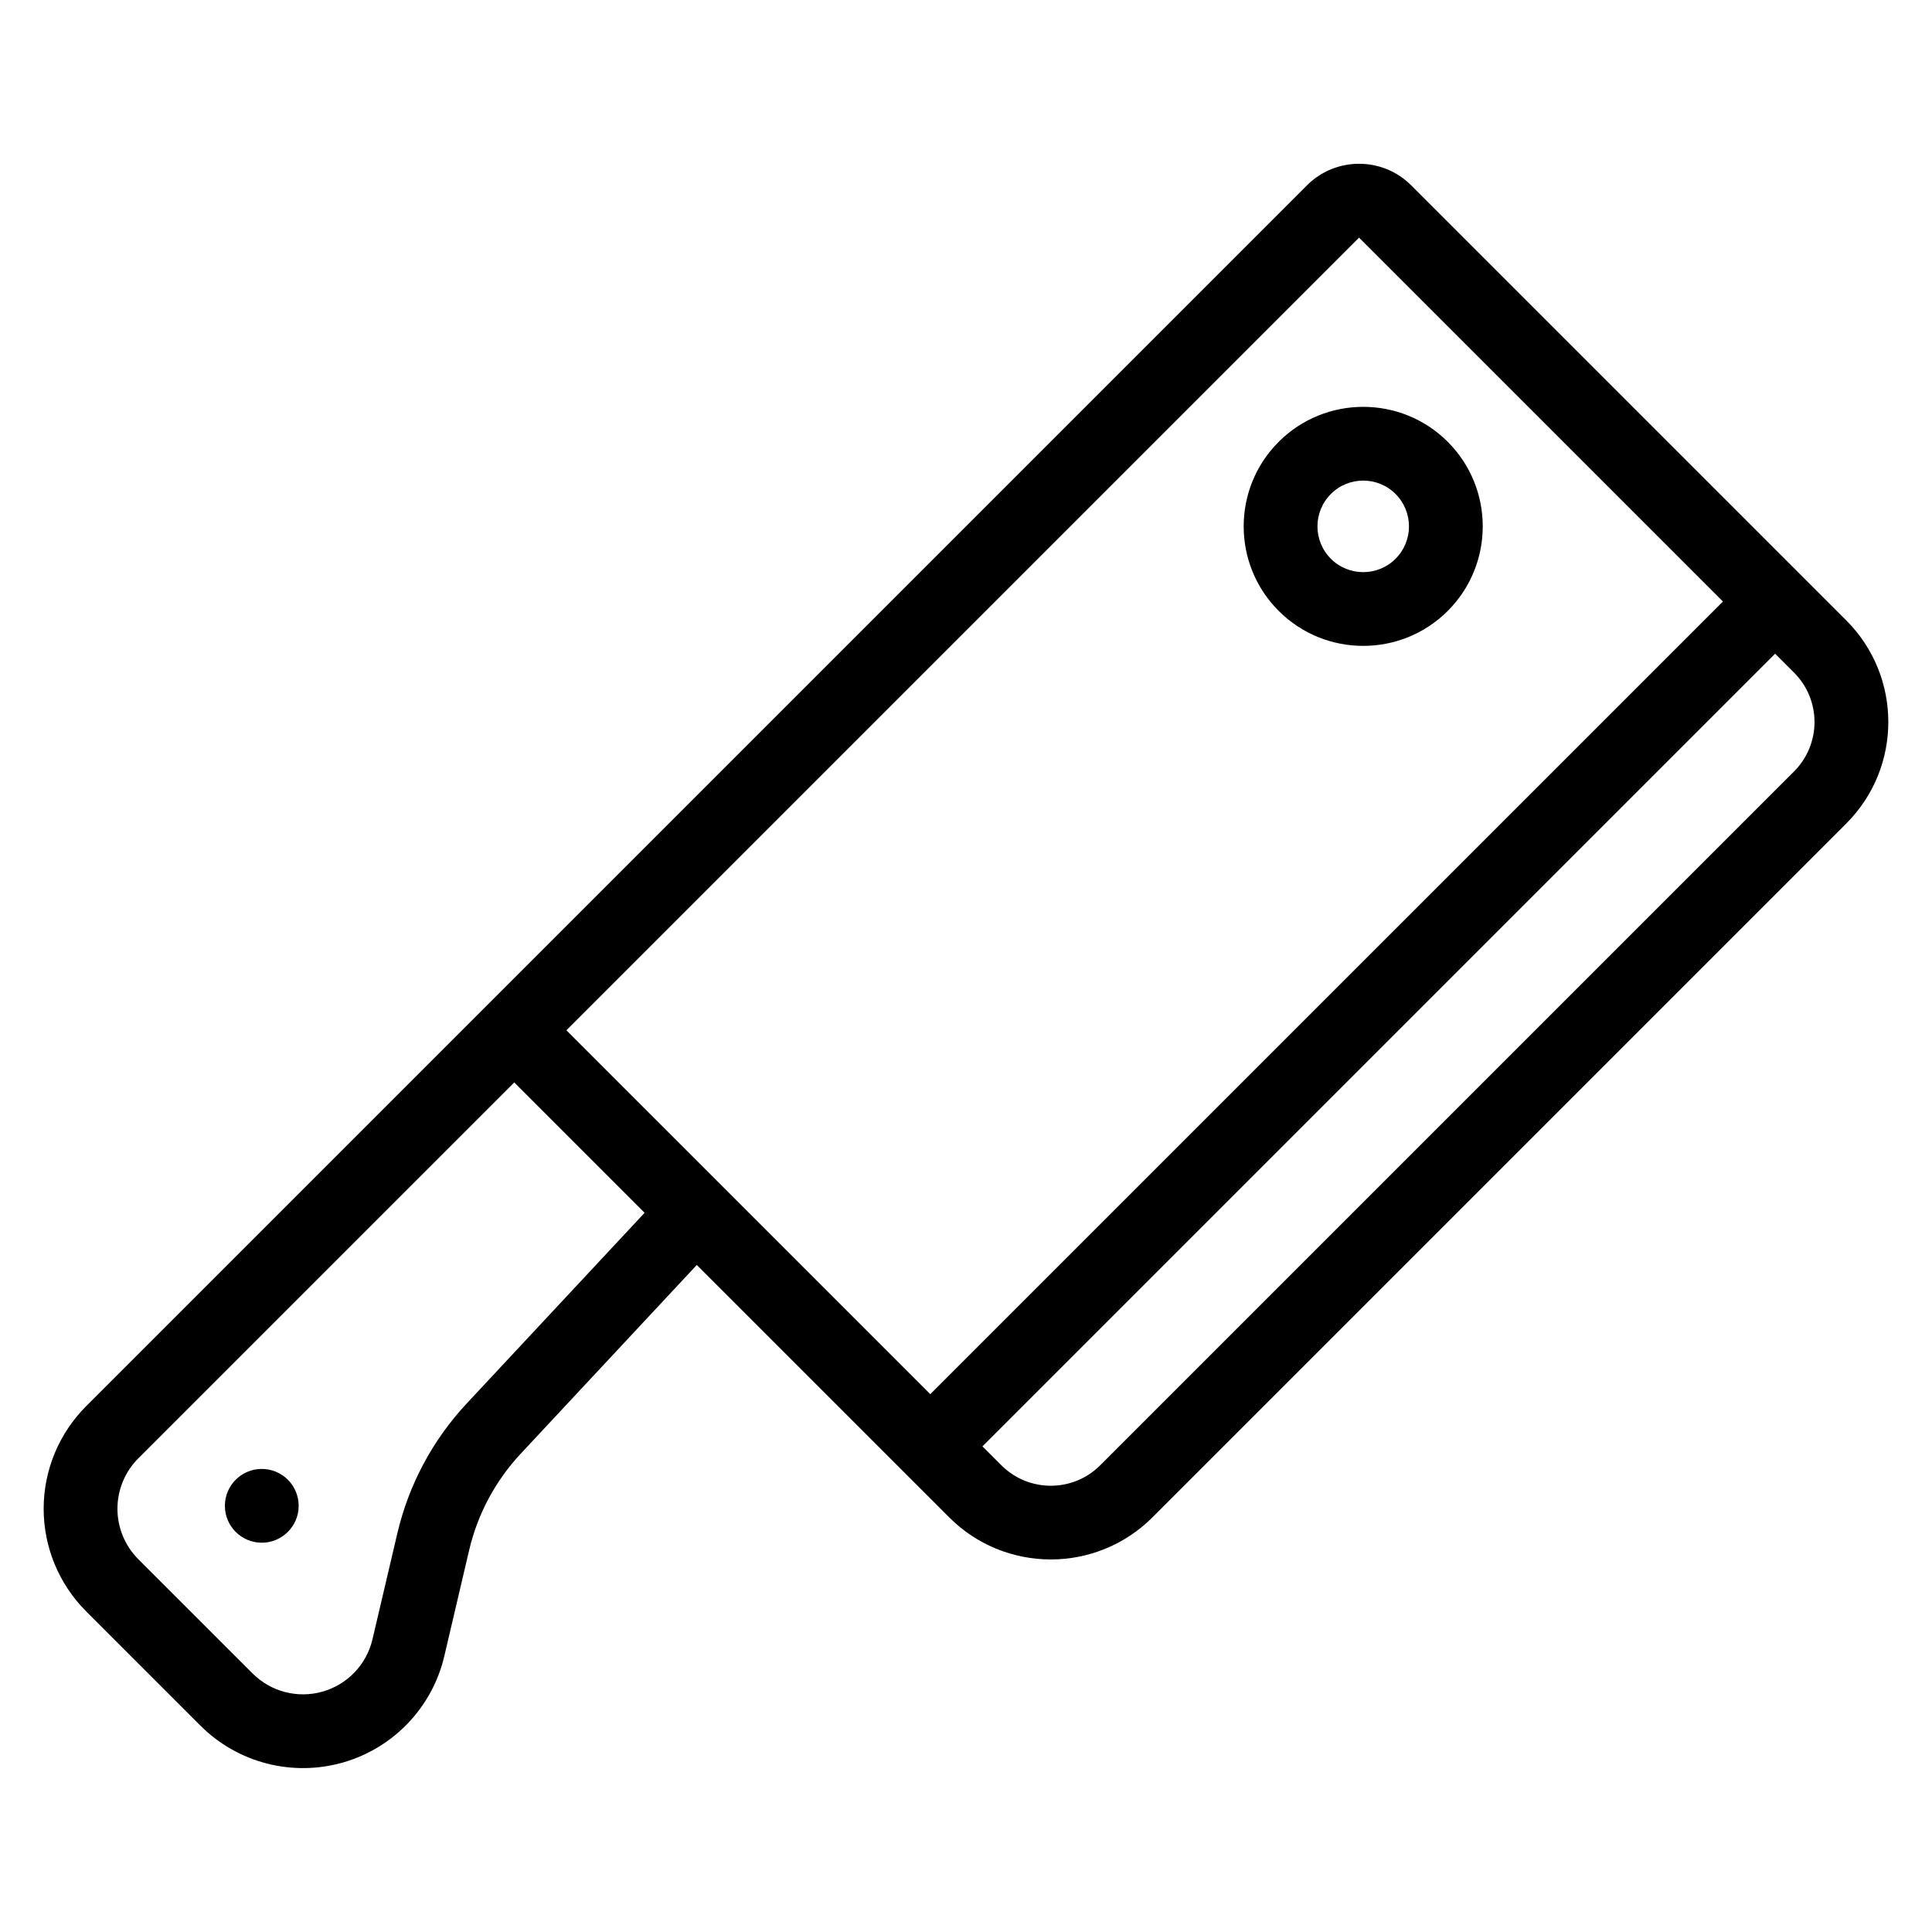
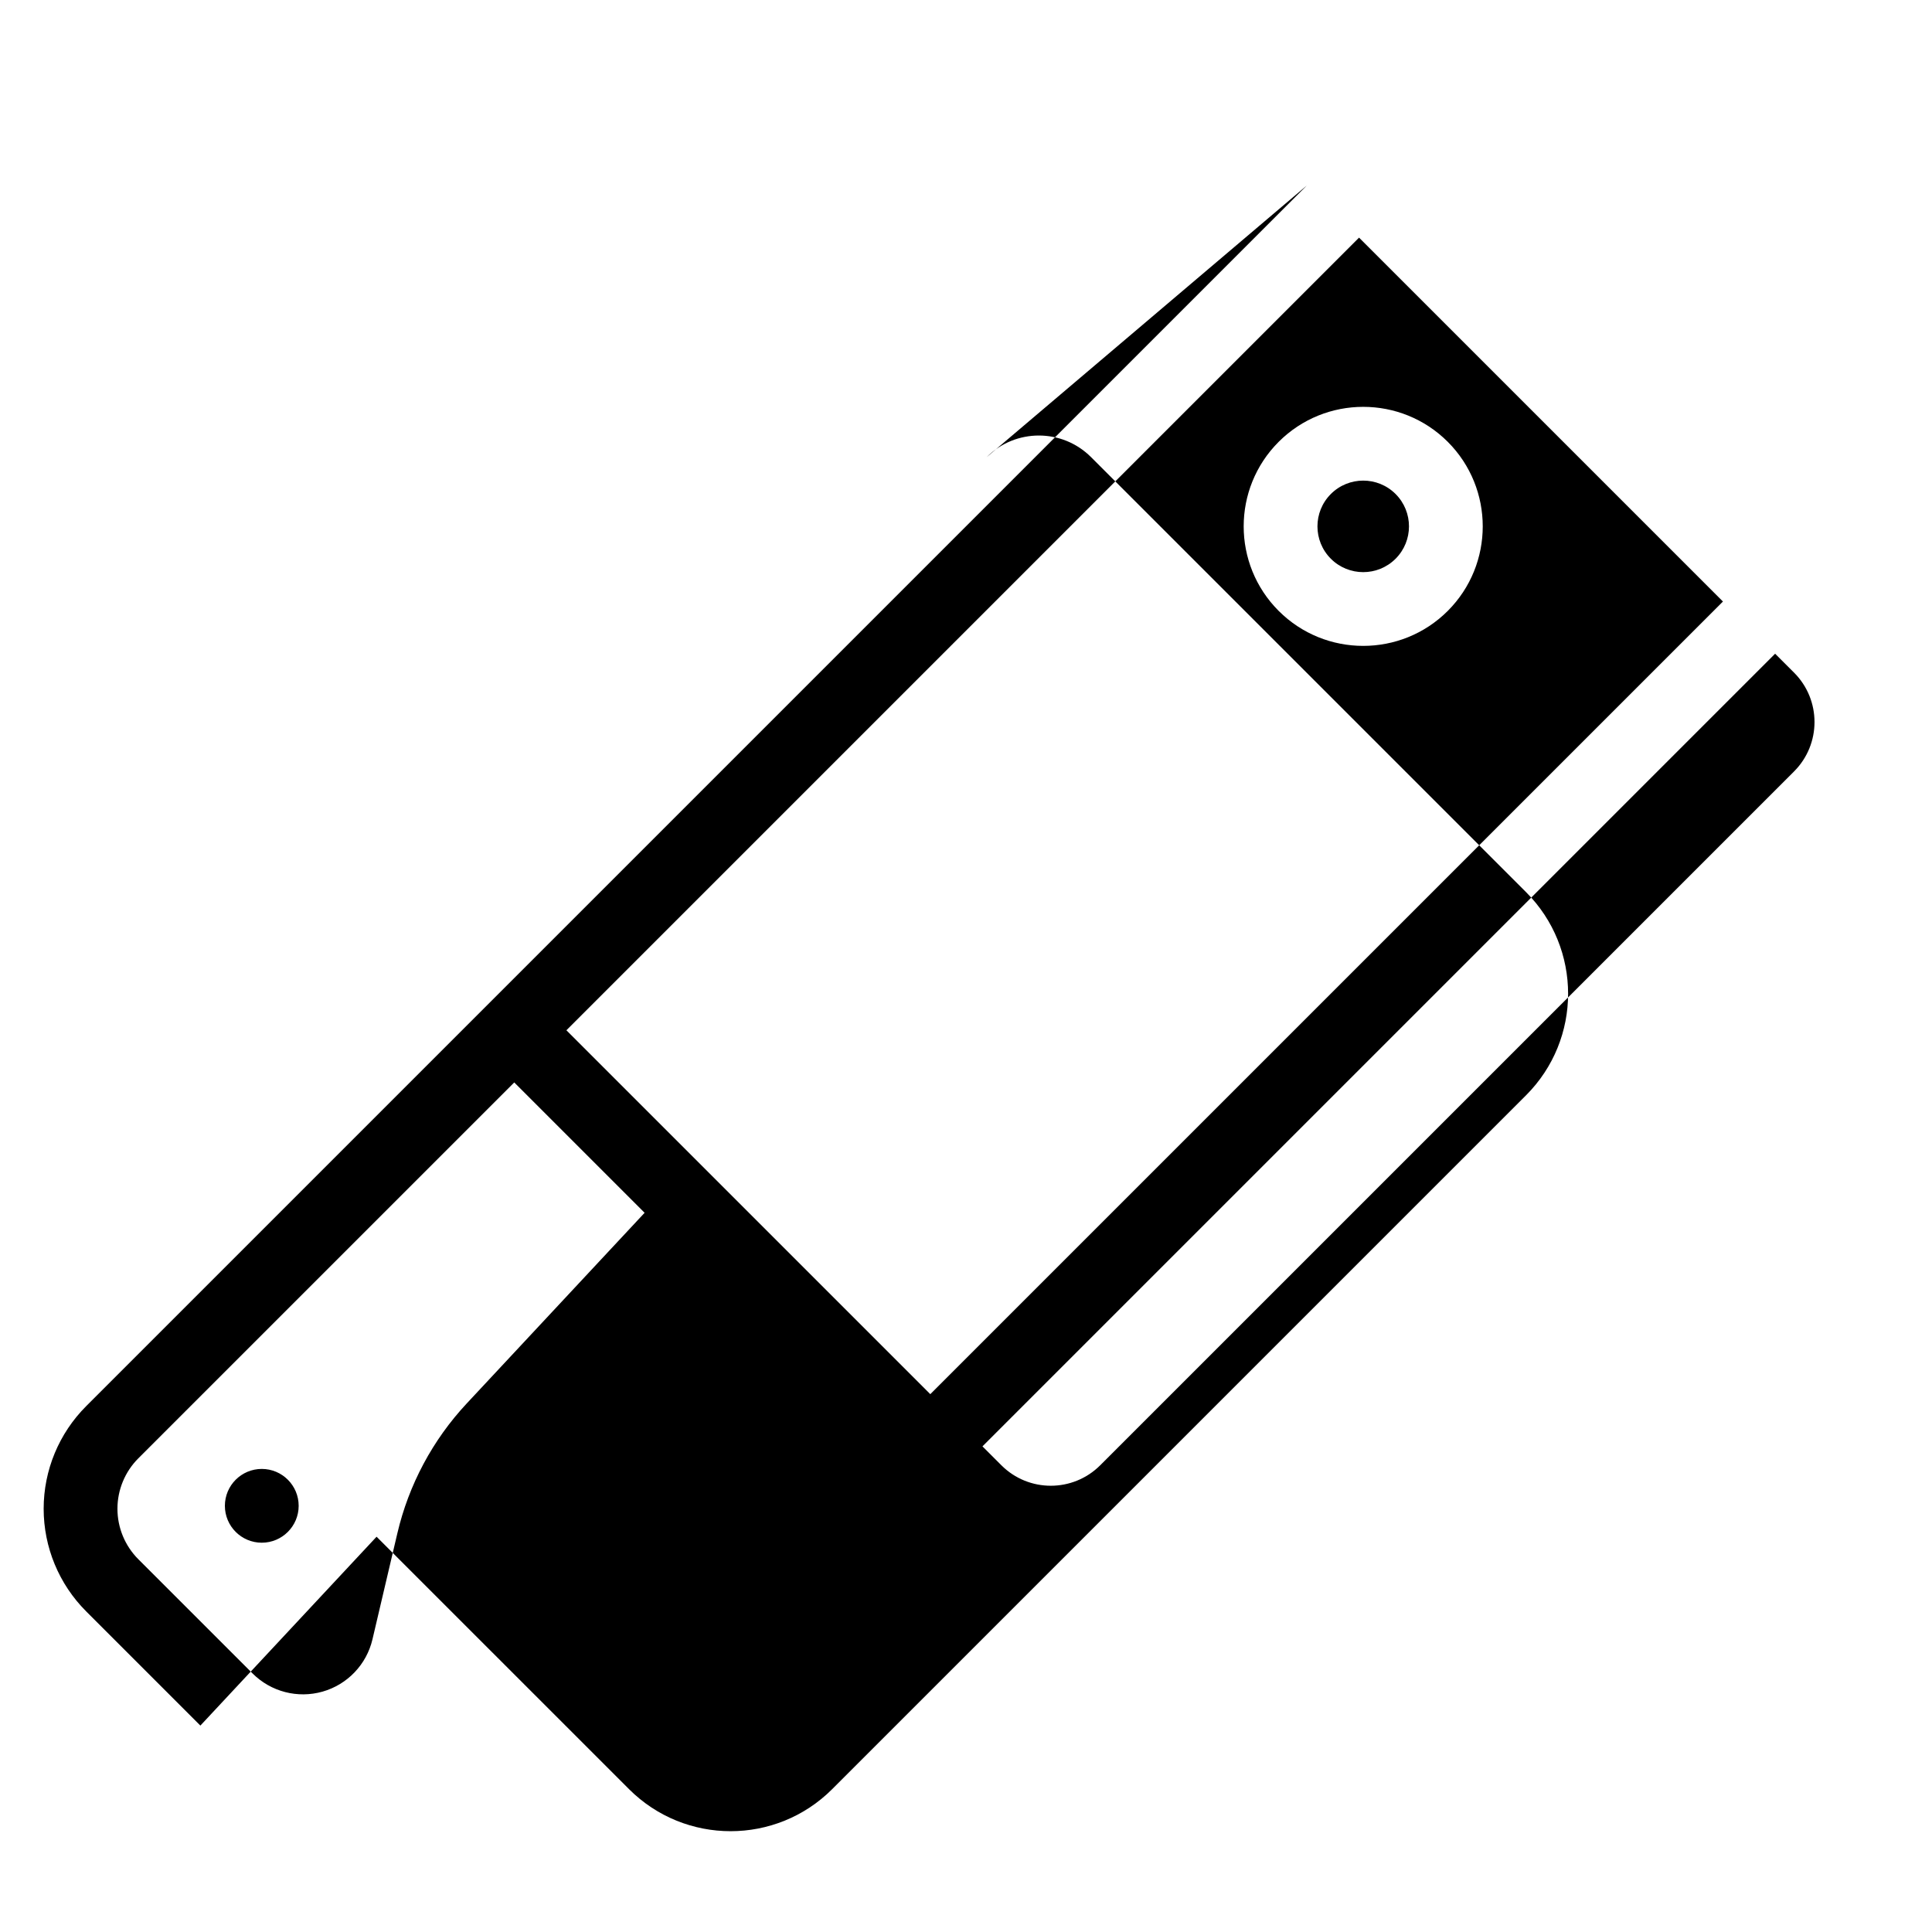
<svg xmlns="http://www.w3.org/2000/svg" fill="#000000" width="800px" height="800px" version="1.1" viewBox="144 144 512 512">
-   <path d="m490.34 193.14-323.5 323.5c-7.215 7.215-11.27 16.996-11.27 27.195 0 10.199 4.055 19.988 11.27 27.199l30.262 30.262c9.871 9.871 24.312 13.617 37.734 9.797 13.422-3.824 23.723-14.621 26.91-28.207 2.234-9.543 4.606-19.645 6.586-28.09 2.238-9.547 6.938-18.34 13.629-25.516l46.695-50.051 66.891 66.887c14.871 14.871 38.984 14.871 53.859 0l183.86-183.86c14.875-14.875 14.875-38.988 0-53.859l-115.27-115.27c-7.637-7.633-20.02-7.633-27.656 0zm-210.06 237.72-99.621 99.613c-3.543 3.547-5.535 8.355-5.535 13.367 0 5.019 1.996 9.828 5.535 13.375 8.629 8.625 20.098 20.094 30.27 30.262 4.856 4.856 11.953 6.695 18.551 4.82 6.598-1.879 11.664-7.188 13.23-13.871 2.238-9.539 4.609-19.637 6.59-28.082 3.019-12.871 9.348-24.727 18.367-34.391l47.16-50.551-34.543-34.543zm-66.906 102.42c5.398 0 9.777 4.379 9.777 9.777 0 5.391-4.379 9.777-9.777 9.777-5.398 0-9.777-4.383-9.777-9.777 0-5.398 4.379-9.777 9.777-9.777zm401.05-216.04-210.06 210.06 5.008 5.008c7.234 7.238 18.965 7.238 26.203 0l183.86-183.86c7.238-7.238 7.238-18.969 0-26.203zm-13.824-13.828-96.438-96.438-210.06 210.06 96.438 96.434zm-72.926-42.324c-12.367-12.359-32.441-12.359-44.809 0-12.367 12.367-12.367 32.441 0 44.809 12.367 12.359 32.441 12.359 44.809 0 12.359-12.367 12.359-32.441 0-44.809zm-13.828 13.828c4.734 4.734 4.734 12.422 0 17.156-4.734 4.734-12.422 4.734-17.156 0-4.734-4.734-4.734-12.422 0-17.156 4.734-4.734 12.422-4.734 17.156 0z" fill-rule="evenodd" />
+   <path d="m490.34 193.14-323.5 323.5c-7.215 7.215-11.27 16.996-11.27 27.195 0 10.199 4.055 19.988 11.27 27.199l30.262 30.262l46.695-50.051 66.891 66.887c14.871 14.871 38.984 14.871 53.859 0l183.86-183.86c14.875-14.875 14.875-38.988 0-53.859l-115.27-115.27c-7.637-7.633-20.02-7.633-27.656 0zm-210.06 237.72-99.621 99.613c-3.543 3.547-5.535 8.355-5.535 13.367 0 5.019 1.996 9.828 5.535 13.375 8.629 8.625 20.098 20.094 30.27 30.262 4.856 4.856 11.953 6.695 18.551 4.82 6.598-1.879 11.664-7.188 13.23-13.871 2.238-9.539 4.609-19.637 6.59-28.082 3.019-12.871 9.348-24.727 18.367-34.391l47.16-50.551-34.543-34.543zm-66.906 102.42c5.398 0 9.777 4.379 9.777 9.777 0 5.391-4.379 9.777-9.777 9.777-5.398 0-9.777-4.383-9.777-9.777 0-5.398 4.379-9.777 9.777-9.777zm401.05-216.04-210.06 210.06 5.008 5.008c7.234 7.238 18.965 7.238 26.203 0l183.86-183.86c7.238-7.238 7.238-18.969 0-26.203zm-13.824-13.828-96.438-96.438-210.06 210.06 96.438 96.434zm-72.926-42.324c-12.367-12.359-32.441-12.359-44.809 0-12.367 12.367-12.367 32.441 0 44.809 12.367 12.359 32.441 12.359 44.809 0 12.359-12.367 12.359-32.441 0-44.809zm-13.828 13.828c4.734 4.734 4.734 12.422 0 17.156-4.734 4.734-12.422 4.734-17.156 0-4.734-4.734-4.734-12.422 0-17.156 4.734-4.734 12.422-4.734 17.156 0z" fill-rule="evenodd" />
</svg>